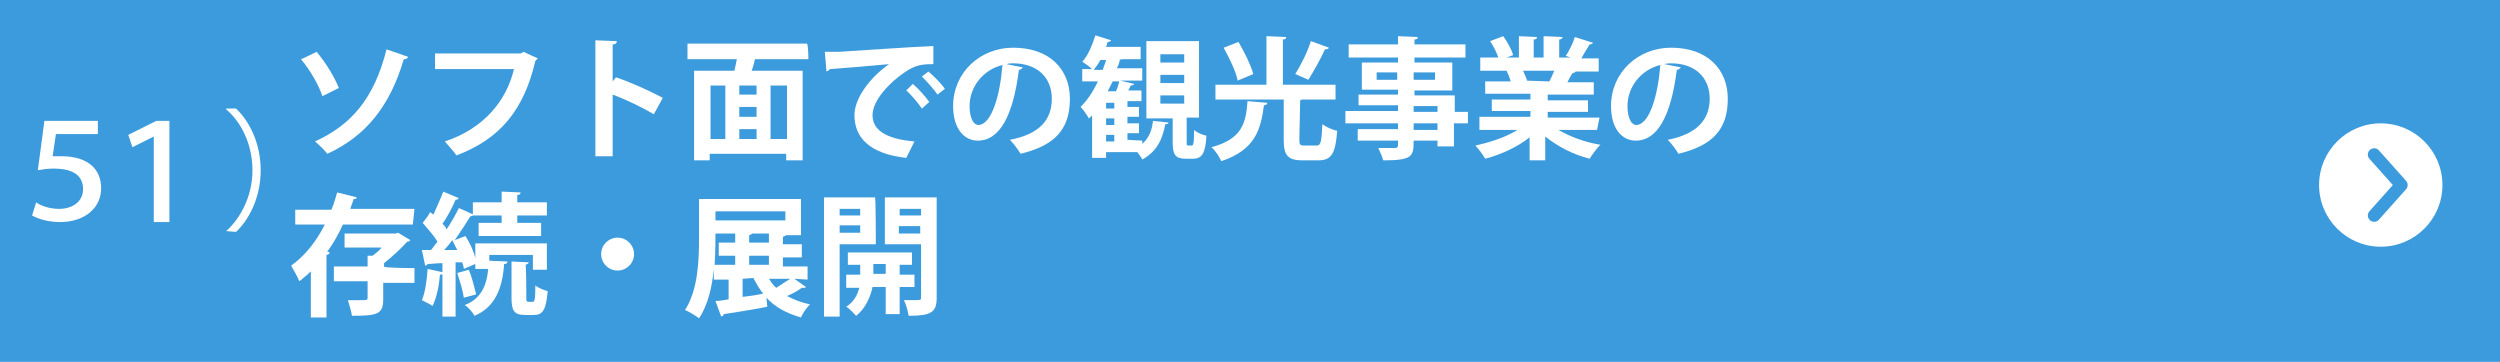
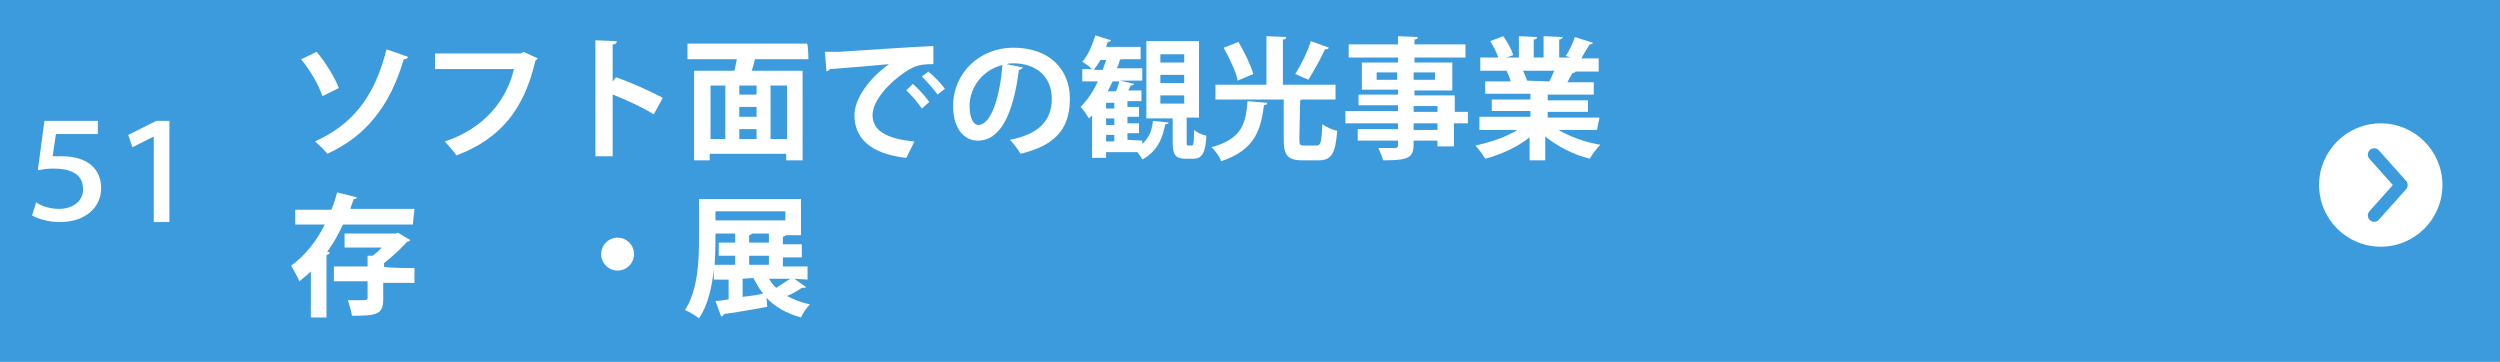
<svg xmlns="http://www.w3.org/2000/svg" version="1.1" id="_レイヤー_2" x="0px" y="0px" viewBox="0 0 304 44" style="enable-background:new 0 0 304 44;" xml:space="preserve">
  <style type="text/css">
	.st0{fill:#3C9BDC;}
	.st1{fill:#FFFFFF;}
	.st2{fill:none;stroke:#3C9BDC;stroke-width:1.542;stroke-linecap:round;stroke-linejoin:round;}
</style>
  <rect y="0" class="st0" width="304" height="44" />
  <g>
    <path class="st1" d="M38.5,6.3c1.1,1.3,2.2,3.1,2.7,4.4l-2,1c-0.4-1.3-1.5-3.2-2.6-4.5C36.7,7.2,38.5,6.3,38.5,6.3z M49.6,6.9   c0,0.2-0.2,0.3-0.5,0.3c-1.7,5.8-4.7,9.4-9.3,11.5c-0.3-0.4-1-1.1-1.5-1.5C42.7,15.2,45.5,12,47,6L49.6,6.9L49.6,6.9z" />
    <path class="st1" d="M65.4,7.1c-0.1,0.1-0.2,0.2-0.3,0.3c-1.4,6-4.3,9.5-9.6,11.5c-0.3-0.5-1-1.2-1.4-1.7c4.8-1.6,7.5-5,8.4-8.8   h-9.6V6.5h10.4l0.4-0.2C63.6,6.3,65.4,7.1,65.4,7.1z" />
    <path class="st1" d="M79.5,13.9c-1.3-0.8-3.4-1.8-5-2.4v7.5h-2.1V4.9L75,5c0,0.2-0.1,0.4-0.5,0.4v4.5l0.4-0.5   c1.8,0.6,4.2,1.7,5.7,2.5L79.5,13.9L79.5,13.9z" />
    <path class="st1" d="M98.3,7.2h-6.5c-0.1,0.4-0.2,0.9-0.4,1.4h6.2v10.9h-2v-0.8h-9.3v0.8h-1.9V8.6h4.9c0.1-0.4,0.2-0.9,0.3-1.4h-6   V5.3h14.5C98.3,5.3,98.3,7.2,98.3,7.2z M86.4,10.4v6.5h1.8v-6.5H86.4z M92,11.5v-1.1h-2.1v1.1H92z M92,14.2V13h-2.1v1.2H92z    M89.9,15.7v1.2H92v-1.2H89.9z M95.7,16.9v-6.5h-2v6.5H95.7z" />
    <path class="st1" d="M100.3,6.3c0.5,0,1.2,0,1.7,0c1.8-0.1,8.8-0.6,11.5-0.7l0,2.2c-1.4,0-2.2,0.1-3.5,1c-1.8,1.2-3.9,3.4-3.9,5.2   s1.6,2.9,5.1,3.2l-1,2c-4.5-0.5-6.3-2.5-6.3-5.2c0-2,1.8-4.5,4.2-6.2c-2,0.2-5.7,0.5-7.2,0.6c0,0.1-0.2,0.2-0.4,0.3L100.3,6.3   L100.3,6.3z M111,10.2c0.7,0.6,1.5,1.5,2,2.2l-0.9,0.8c-0.4-0.6-1.3-1.7-1.9-2.2L111,10.2z M112.9,8.7c0.7,0.6,1.5,1.4,2,2.1   l-0.9,0.7c-0.4-0.6-1.3-1.6-1.9-2.2L112.9,8.7z" />
    <path class="st1" d="M124.4,8.2c-0.1,0.1-0.3,0.3-0.5,0.3c-0.7,5.5-2.3,8.6-5,8.6c-1.7,0-3-1.5-3-4.2c0-4.1,3.3-7.1,7.3-7.1   c4.5,0,6.9,2.7,6.9,6.2c0,3.8-1.9,5.7-6,6.7c-0.3-0.5-0.8-1.2-1.3-1.7c3.7-0.7,5.1-2.5,5.1-5c0-2.6-1.8-4.3-4.7-4.3   c-0.3,0-0.5,0-0.8,0.1L124.4,8.2L124.4,8.2z M121.9,7.9c-2.4,0.6-4,2.7-4,5c0,1.3,0.4,2.3,1.1,2.3C120.6,15.1,121.6,11.6,121.9,7.9   z" />
    <path class="st1" d="M138.9,17.1v0.4c0.9-0.8,1.2-1.8,1.3-2.8l1.9,0.2c0,0.1-0.1,0.2-0.4,0.2c-0.3,1.5-0.8,3.2-2.8,4.3   c-0.1-0.3-0.4-0.6-0.6-0.9h-3.8v0.7h-1.7V14c-0.1,0.2-0.3,0.3-0.4,0.4c-0.2-0.4-0.7-1.1-1-1.4c0.8-0.8,1.5-1.8,2.1-3.1h-1.9V8.4   h1.2c-0.3-0.3-0.9-0.7-1.2-0.9c0.7-0.7,1.2-2,1.6-3.2l1.9,0.6c0,0.1-0.2,0.2-0.4,0.2l-0.2,0.6h4.2v1.5h-2.2c-0.1,0-0.2,0.1-0.3,0   c-0.1,0.4-0.2,0.8-0.4,1.1h3.1v1.5h-2.7l1.7,0.4c0,0.1-0.2,0.2-0.4,0.2c-0.1,0.2-0.2,0.4-0.3,0.6h1.6v1.3h-1.7v0.7h1.4v1.2h-1.4   v0.8h1.4v1.2h-1.4v0.8L138.9,17.1L138.9,17.1z M133.8,7.3c-0.2,0.4-0.5,0.8-0.8,1.2h1.1c0.1-0.4,0.3-0.8,0.4-1.2H133.8L133.8,7.3z    M135.5,13.2v-0.7h-1v0.7H135.5z M135.5,15.2v-0.8h-1v0.8H135.5z M134.5,16.4v0.8h1v-0.8H134.5z M135.7,11.1   c0.2-0.4,0.3-0.8,0.4-1.2h-0.8c-0.2,0.4-0.4,0.8-0.6,1.2H135.7z M144.3,17.2c0,0.4,0,0.5,0.2,0.5h0.4c0.2,0,0.3-0.2,0.3-1.9   c0.3,0.3,1,0.6,1.5,0.7c-0.1,2.2-0.6,2.8-1.6,2.8h-0.9c-1.3,0-1.6-0.5-1.6-2v-2.9h-3.2V5h6.4v9.3h-1.5L144.3,17.2L144.3,17.2z    M141.1,6.6v1h2.9v-1H141.1z M141.1,9.1v1h2.9v-1H141.1z M141.1,11.6v1h2.9v-1H141.1z" />
    <path class="st1" d="M154.1,12.5c0,0.2-0.2,0.3-0.4,0.3c-0.4,2.9-1,5.4-5.2,6.8c-0.2-0.5-0.7-1.3-1.2-1.7c3.8-1,4.2-3,4.4-5.6   L154.1,12.5L154.1,12.5z M158,17c0,0.6,0.1,0.7,0.6,0.7h1.5c0.5,0,0.6-0.4,0.7-2.6c0.4,0.3,1.2,0.7,1.8,0.8   c-0.2,2.8-0.7,3.6-2.3,3.6h-1.9c-1.8,0-2.3-0.6-2.3-2.5v-4.9h-8.3v-1.8h6.2V4.4l2.4,0.1c0,0.2-0.1,0.3-0.4,0.3v5.5h6.4v1.8h-4   c-0.1,0-0.1,0-0.3,0.1L158,17L158,17z M150.6,5.1c0.7,1.2,1.5,2.8,1.8,3.9l-1.9,0.8c-0.2-1.1-1-2.7-1.7-4L150.6,5.1L150.6,5.1z    M161.6,5.8C161.5,6,161.3,6,161.1,6c-0.5,1.2-1.4,2.7-2,3.7c0,0-1.6-0.7-1.6-0.7c0.7-1.1,1.5-2.7,1.9-4L161.6,5.8L161.6,5.8z" />
    <path class="st1" d="M178.5,13.6V15h-1.7v2.8h-2v-0.7h-2.9c0,1.9-0.1,2.4-3.7,2.4c-0.1-0.4-0.4-1.1-0.6-1.5c0.8,0,1.7,0,2,0   c0.3,0,0.4-0.1,0.4-0.4v-0.5h-4.9v-1.4h4.9V15h-6.4v-1.5h6.4v-0.7h-4.8v-1.3h4.8v-0.6h-4.4V7.6h4.4V7h-6V5.4h6V4.4l2.4,0.1   c0,0.2-0.1,0.3-0.4,0.3v0.6h6.2V7h-6.2v0.6h4.6v3.4h-4.6v0.6h4.9v2H178.5L178.5,13.6z M167.4,9.7h2.5V8.8h-2.5V9.7z M174.5,8.8   h-2.6v0.9h2.6V8.8z M171.9,12.9v0.7h2.9v-0.7H171.9z M174.8,15.8V15h-2.9v0.8H174.8z" />
    <path class="st1" d="M194.2,15.8h-4.7c1.4,0.8,3.2,1.5,5.1,1.8c-0.4,0.4-1,1.2-1.3,1.7c-2-0.5-3.9-1.5-5.4-2.7v2.9H186v-2.8   c-1.5,1.2-3.5,2.1-5.4,2.6c-0.3-0.5-0.8-1.2-1.2-1.6c1.8-0.4,3.7-1,5.1-1.9h-4.6v-1.6h6.2v-0.7h-4.7v-1.4h4.7v-0.7h-5.5V9.9h3.1   c-0.1-0.4-0.3-0.9-0.5-1.3l0.2,0v0l-3.4,0V7h2.2c-0.2-0.6-0.6-1.4-1-2l1.6-0.6c0.5,0.7,1,1.6,1.2,2.3L183.2,7h1.5V4.4l2.2,0.1   c0,0.2-0.1,0.3-0.4,0.3V7h1.2V4.4l2.3,0.1c0,0.2-0.2,0.3-0.4,0.3V7h1.4l-0.6-0.2c0.4-0.6,0.9-1.6,1.1-2.3l2.2,0.7   c0,0.1-0.2,0.2-0.4,0.2c-0.3,0.5-0.7,1.1-1,1.7h2.1v1.6h-2.9l0.1,0c-0.1,0.1-0.2,0.2-0.4,0.2c-0.2,0.3-0.4,0.7-0.6,1.1h3.2v1.5   h-5.6v0.7h4.9v1.4h-4.9v0.7h6.3L194.2,15.8L194.2,15.8z M188.4,9.9c0.2-0.4,0.4-0.8,0.6-1.3h-3.8c0.2,0.4,0.4,0.9,0.5,1.2l-0.3,0v0   L188.4,9.9L188.4,9.9z" />
-     <path class="st1" d="M204.4,8.2c-0.1,0.1-0.3,0.3-0.5,0.3c-0.7,5.5-2.3,8.6-5,8.6c-1.7,0-3-1.5-3-4.2c0-4.1,3.3-7.1,7.3-7.1   c4.5,0,6.9,2.7,6.9,6.2c0,3.8-1.9,5.7-6,6.7c-0.3-0.5-0.8-1.2-1.3-1.7c3.6-0.7,5.1-2.5,5.1-5c0-2.6-1.8-4.3-4.7-4.3   c-0.3,0-0.5,0-0.8,0.1L204.4,8.2L204.4,8.2z M201.9,7.9c-2.4,0.6-4,2.7-4,5c0,1.3,0.4,2.3,1.1,2.3C200.6,15.1,201.6,11.6,201.9,7.9   z" />
    <path class="st1" d="M50.2,27.3h-8.5c-0.5,1.1-1.1,2.2-1.9,3.3l0.3,0.1c0,0.1-0.2,0.3-0.4,0.3v7.6h-1.9V33   c-0.4,0.4-0.9,0.8-1.4,1.2c-0.2-0.5-0.7-1.4-1-1.9c1.7-1.2,3.1-3,4.1-5h-3.6v-1.8h4.4c0.3-0.7,0.5-1.4,0.7-2.1l2.4,0.6   c-0.1,0.2-0.2,0.2-0.4,0.2c-0.1,0.4-0.3,0.8-0.4,1.2h7.8L50.2,27.3L50.2,27.3z M50.4,32.6v1.8h-3.8v2c0,1.8-0.7,2-3.8,2   c-0.1-0.6-0.3-1.3-0.5-1.9c0.5,0,1.1,0,1.5,0c0.8,0,0.9,0,0.9-0.3v-2h-4.1v-1.8h4.1v-1.3l0.6,0c0.4-0.3,0.8-0.6,1.1-1h-4.5v-1.7   h6.2l0.3-0.1l1.5,0.9c-0.1,0.1-0.2,0.2-0.4,0.2c-0.7,0.8-1.8,1.8-2.8,2.6v0.4C46.6,32.6,50.4,32.6,50.4,32.6z" />
-     <path class="st1" d="M56.4,32.7c0-0.2-0.1-0.5-0.2-0.8l-0.8,0v6.6h-1.6v-5.2c0,0.1-0.2,0.1-0.3,0.1c-0.1,1.3-0.4,2.8-0.9,3.8   c-0.3-0.2-0.9-0.5-1.3-0.7c0.4-0.9,0.6-2.4,0.7-3.8l1.8,0.4V32c-0.7,0-1.3,0.1-1.8,0.1c0,0.1-0.2,0.2-0.3,0.2l-0.4-1.9h1.1   c0.3-0.3,0.5-0.7,0.8-1c-0.4-0.7-1.2-1.6-1.8-2.3c0.4-0.5,0.7-0.9,0.9-1.3l0.4,0.3c0.4-0.9,0.9-2,1.2-2.8l1.9,0.8   c-0.1,0.1-0.2,0.2-0.4,0.2c-0.4,0.9-1,2.1-1.6,2.9c0.2,0.2,0.4,0.4,0.5,0.7c0.6-0.9,1.1-1.8,1.5-2.6l1.8,0.8   c-0.1,0.1-0.2,0.2-0.4,0.2c-0.5,0.8-1.2,1.9-1.9,2.9l1.3-0.5c0.5,0.8,1,1.8,1.2,2.7v-1.8h8.7v3.2h-1.7V31h-5.3v1.7h-1.7v-0.6   L56.4,32.7L56.4,32.7z M55.6,30.4c-0.2-0.4-0.4-0.8-0.6-1.2c-0.3,0.4-0.6,0.8-1,1.2L55.6,30.4L55.6,30.4z M56.4,36.2   c-0.1-0.8-0.5-2.1-0.8-3l1.4-0.4c0.4,0.9,0.7,2.2,0.9,3L56.4,36.2L56.4,36.2z M61.7,31.8c0,0.2-0.1,0.3-0.4,0.3   c-0.2,3.1-1.2,5.3-3.6,6.3c-0.2-0.4-0.8-1.1-1.2-1.3c2.1-0.8,2.9-2.6,2.9-5.4L61.7,31.8L61.7,31.8z M61,27.1v-0.9h-3.5v-1.6H61   v-1.3l2.3,0.1c0,0.2-0.1,0.3-0.4,0.3v0.9h3.6v1.6h-3.6v0.9h2.9v1.6h-7.6v-1.6L61,27.1L61,27.1z M64,36.2c0,0.4,0,0.5,0.3,0.5h0.5   c0.2,0,0.3-0.3,0.3-2c0.3,0.3,1.1,0.6,1.5,0.7c-0.2,2.3-0.6,2.9-1.7,2.9h-1c-1.4,0-1.7-0.5-1.7-2.1v-4.4l2.1,0.1   c0,0.1-0.1,0.2-0.4,0.3C64,32.1,64,36.2,64,36.2z" />
    <path class="st1" d="M77.1,30.9c0,1.1-0.9,2-2,2s-2-0.9-2-2s0.9-2,2-2C76.2,28.9,77.1,29.8,77.1,30.9z" />
    <path class="st1" d="M96.6,33.9l1.4,1c0,0.1-0.2,0.1-0.3,0.1c0,0-0.1,0-0.2,0c-0.4,0.3-1.1,0.7-1.8,1c0.8,0.4,1.7,0.8,2.8,1   c-0.4,0.4-0.9,1.1-1.1,1.6c-1.8-0.5-3.2-1.3-4.2-2.4l0.1,1.1c-2,0.4-4,0.7-5.3,0.9c0,0.2-0.1,0.2-0.3,0.3l-0.7-1.9   c0.5,0,1-0.1,1.6-0.2v-2.4h-1.8v-1.3h0c-0.2,2.1-0.7,4.4-1.8,6c-0.4-0.3-1.2-0.8-1.7-1c1.6-2.5,1.7-6.1,1.7-8.7v-4.8h12.4v4.4h-1.8   c-0.1,0.1-0.2,0.1-0.4,0.2v0.9h2.3v1.6h-2.3v1.1h3v1.6L96.6,33.9L96.6,33.9z M87,28.4c0,1,0,2.2-0.1,3.8h2.5v-1.1h-2v-1.6h2v-1.1   H87z M95.5,25.7H87v1.1h8.5V25.7z M90.3,33.9v2.2c0.8-0.1,1.7-0.2,2.5-0.4c-0.5-0.6-0.8-1.2-1.2-1.9L90.3,33.9L90.3,33.9z    M93.5,29.5v-1.1h-2c-0.1,0.1-0.2,0.1-0.4,0.2v0.9H93.5z M93.5,32.2v-1.1h-2.4v1.1H93.5z M93.5,33.9c0.3,0.4,0.5,0.8,0.9,1.1   c0.6-0.4,1.2-0.8,1.7-1.1H93.5L93.5,33.9z" />
-     <path class="st1" d="M106.5,29.7h-4.4v8.8h-1.9V24h6.2C106.5,24,106.5,29.7,106.5,29.7z M104.6,25.4h-2.5v0.8h2.5V25.4z    M102.1,28.3h2.5v-0.9h-2.5V28.3z M111.2,34.9h-1.8v3.3h-1.7v-3.3h-1.6c-0.2,1-0.8,2.6-2,3.5c-0.3-0.3-0.8-0.9-1.2-1.1   c1-0.6,1.4-1.6,1.6-2.3h-1.6v-1.6h1.7v-1.2h-1.5v-1.5h7.8v1.5h-1.5v1.2h1.8L111.2,34.9L111.2,34.9z M106.2,33.3h1.5v-1.2h-1.5V33.3   z M113.9,24v12.2c0,1.8-0.7,2.2-3.4,2.2c-0.1-0.5-0.3-1.4-0.6-1.9c0.4,0,0.9,0,1.2,0c0.8,0,0.9,0,0.9-0.3v-6.5h-4.4V24L113.9,24   L113.9,24z M112,25.4h-2.6v0.8h2.6V25.4z M109.3,28.4h2.6v-0.9h-2.6V28.4z" />
  </g>
  <circle class="st1" cx="289.5" cy="22.5" r="7.5" />
  <polyline class="st2" points="288.7,18.8 292,22.5 288.7,26.2 " />
  <g>
    <path class="st1" d="M5.4,14.7h6.5v1.6H6.8l-0.4,2.7C6.7,19,7.1,19,7.5,19c3.1,0,4.8,1.5,4.8,3.9c0,2.3-1.9,4.1-5,4.1   c-1.5,0-2.7-0.4-3.4-0.8l0.5-1.6C4.9,25,6,25.4,7.2,25.4c1.5,0,2.9-0.8,2.9-2.4c0-1.5-1-2.5-3.6-2.5c-0.8,0-1.3,0.1-1.9,0.2   L5.4,14.7z" />
    <path class="st1" d="M18.7,16.6L18.7,16.6l-2.6,1.3l-0.5-1.5l3.4-1.7h1.6v12.3h-1.9V16.6z" />
-     <path class="st1" d="M27.5,28.1c1.7-1.5,3.2-4.2,3.2-7.4c0-3.3-1.5-6-3.2-7.4v-0.1h1.2c1.6,1.5,3,4.2,3,7.5c0,3.3-1.4,6-3,7.5   L27.5,28.1L27.5,28.1z" />
  </g>
</svg>